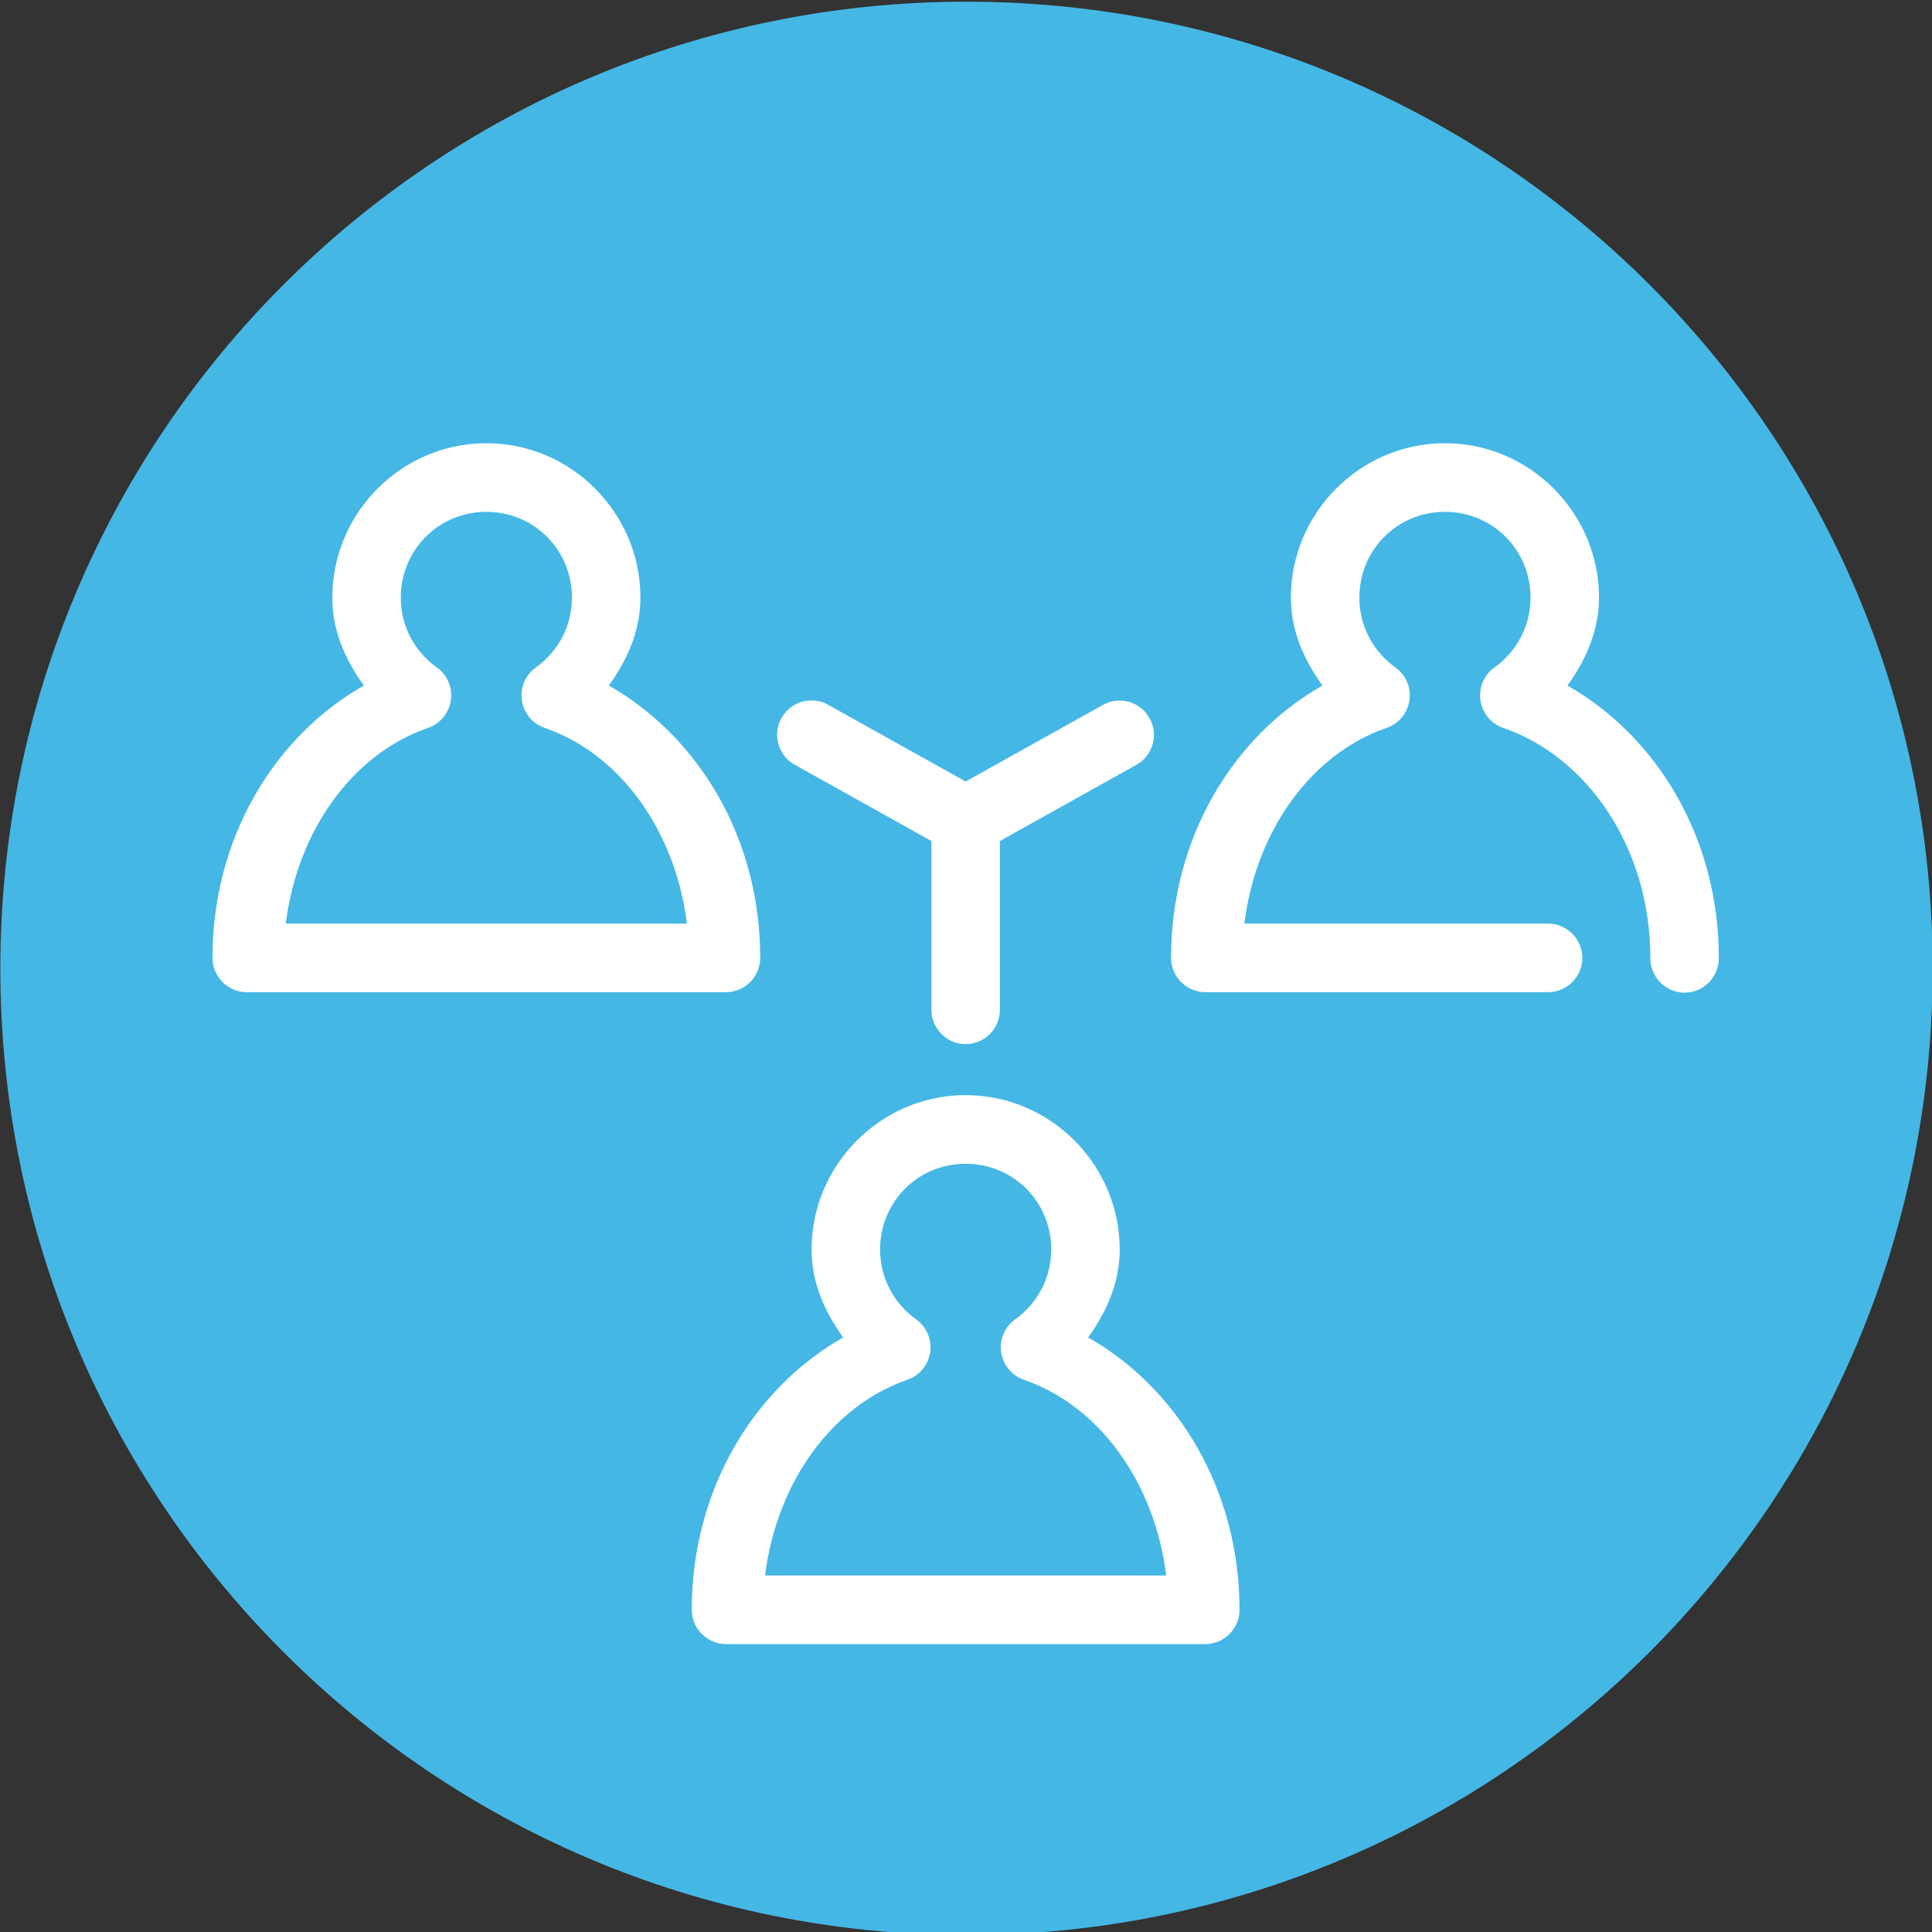
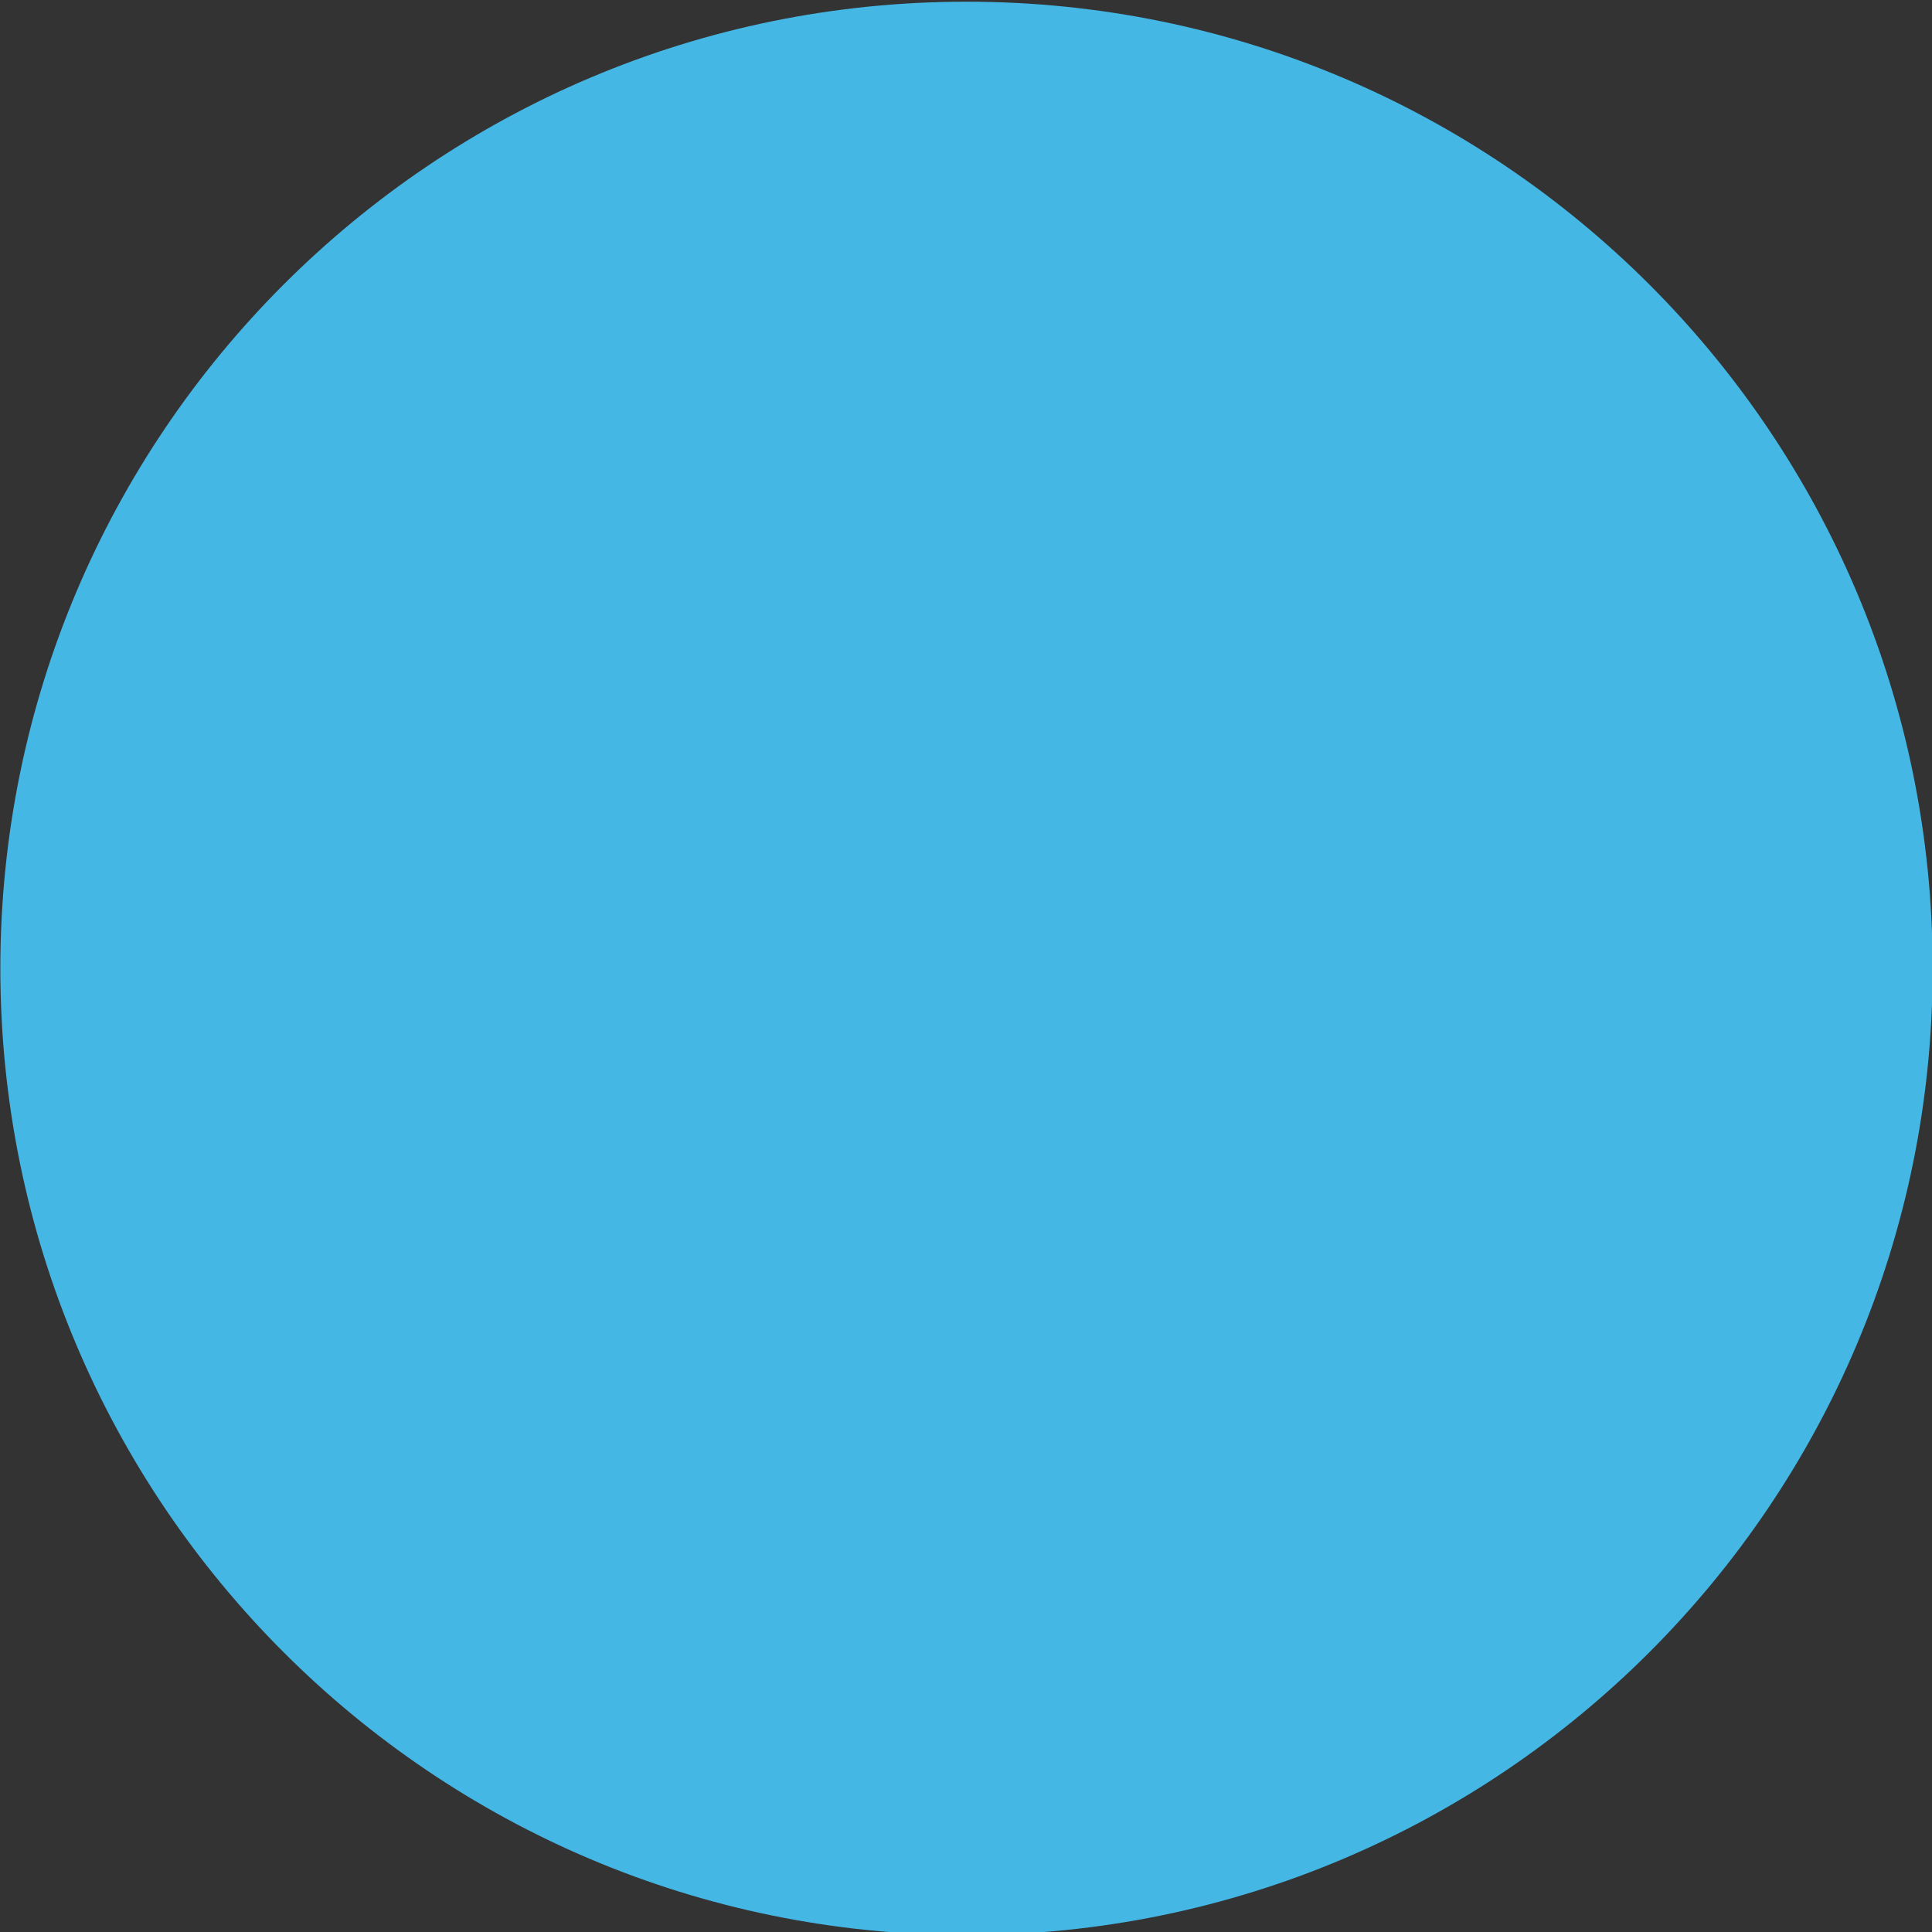
<svg xmlns="http://www.w3.org/2000/svg" width="100%" height="100%" viewBox="0 0 50 50" version="1.1" xml:space="preserve" style="fill-rule:evenodd;clip-rule:evenodd;stroke-linejoin:round;stroke-miterlimit:2;">
  <rect x="0" y="0" width="50" height="50" fill="#333333" stroke="none" />
  <g transform="matrix(1,0,0,1,-94.58,-428.507)">
    <g transform="matrix(1,0,0,2.387,25,-321.774)">
      <g transform="matrix(1.064,0,0,0.446,13.197,274.198)">
        <path d="M76.5,90C89.479,90 100,100.521 100,113.5L100,113.5C100,126.479 89.479,137 76.5,137L76.5,137C63.521,137 53,126.479 53,113.5L53,113.5C53,100.521 63.521,90 76.5,90L76.5,90Z" style="fill:rgb(69,183,229);" />
      </g>
    </g>
    <g transform="matrix(1,0,0,2.387,25,-321.774)">
      <g transform="matrix(0.443,0,0,0.186,72.421,316.335)">
-         <path d="M22,15C17.053,15 13,19.053 13,24C13,25.953 13.779,27.648 14.844,29.125C9.573,32.12 6,38.05 6,45C6,46.097 6.903,47 8,47L36,47C37.097,47 38,46.097 38,45C38,38.05 34.427,32.12 29.156,29.125C30.221,27.648 31,25.953 31,24C31,19.053 26.947,15 22,15ZM78,15C73.053,15 69,19.053 69,24C69,25.953 69.779,27.648 70.844,29.125C65.573,32.12 62,38.05 62,45C62,46.097 62.903,47 64,47L84,47C84.009,47 84.019,47 84.028,47C85.126,47 86.028,46.097 86.028,45C86.028,43.903 85.126,43 84.028,43C84.019,43 84.009,43 84,43L66.281,43C66.977,37.481 70.265,33.077 74.594,31.594C75.401,31.318 75.947,30.554 75.947,29.701C75.947,29.049 75.628,28.436 75.094,28.063C73.823,27.15 73,25.679 73,24C73,21.215 75.215,19 78,19C80.785,19 83,21.215 83,24C83,25.679 82.177,27.15 80.906,28.063C80.372,28.436 80.053,29.049 80.053,29.701C80.053,30.554 80.599,31.318 81.406,31.594C86.264,33.258 90,38.514 90,45C90,45.009 90,45.019 90,45.028C90,46.126 90.903,47.028 92,47.028C93.097,47.028 94,46.126 94,45.028C94,45.019 94,45.009 94,45C94,38.05 90.427,32.12 85.156,29.125C86.221,27.648 87,25.953 87,24C87,19.053 82.947,15 78,15ZM22,19C24.785,19 27,21.215 27,24C27,25.679 26.177,27.15 24.906,28.063C24.372,28.436 24.053,29.049 24.053,29.701C24.053,30.554 24.599,31.318 25.406,31.594C29.735,33.077 33.023,37.481 33.719,43L10.281,43C10.977,37.481 14.265,33.077 18.594,31.594C19.401,31.318 19.947,30.554 19.947,29.701C19.947,29.049 19.628,28.436 19.094,28.063C17.823,27.15 17,25.679 17,24C17,21.215 19.215,19 22,19ZM40.813,30C39.785,30.09 38.986,30.961 38.986,31.993C38.986,32.725 39.388,33.4 40.031,33.75L48,38.188L48,48C48,48.009 48,48.019 48,48.028C48,49.126 48.903,50.028 50,50.028C51.097,50.028 52,49.126 52,48.028C52,48.019 52,48.009 52,48L52,38.188L59.969,33.75C60.604,33.398 61,32.727 61,32C61,30.903 60.097,30 59,30C58.661,30 58.328,30.086 58.031,30.25L50,34.719L41.969,30.25C41.617,30.052 41.214,29.965 40.813,30ZM50,53C45.053,53 41,57.053 41,62C41,63.953 41.779,65.648 42.844,67.125C37.573,70.12 34,76.05 34,83C34,84.097 34.903,85 36,85L64,85C65.097,85 66,84.097 66,83C66,76.05 62.427,70.12 57.156,67.125C58.221,65.648 59,63.953 59,62C59,57.053 54.947,53 50,53ZM50,57C52.785,57 55,59.215 55,62C55,63.679 54.177,65.15 52.906,66.063C52.372,66.436 52.053,67.049 52.053,67.701C52.053,68.554 52.599,69.318 53.406,69.594C57.735,71.077 61.023,75.481 61.719,81L38.281,81C38.977,75.481 42.265,71.077 46.594,69.594C47.401,69.318 47.947,68.554 47.947,67.701C47.947,67.049 47.628,66.436 47.094,66.063C45.823,65.15 45,63.679 45,62C45,59.215 47.215,57 50,57Z" style="fill:white;fill-rule:nonzero;" />
-       </g>
+         </g>
    </g>
  </g>
</svg>